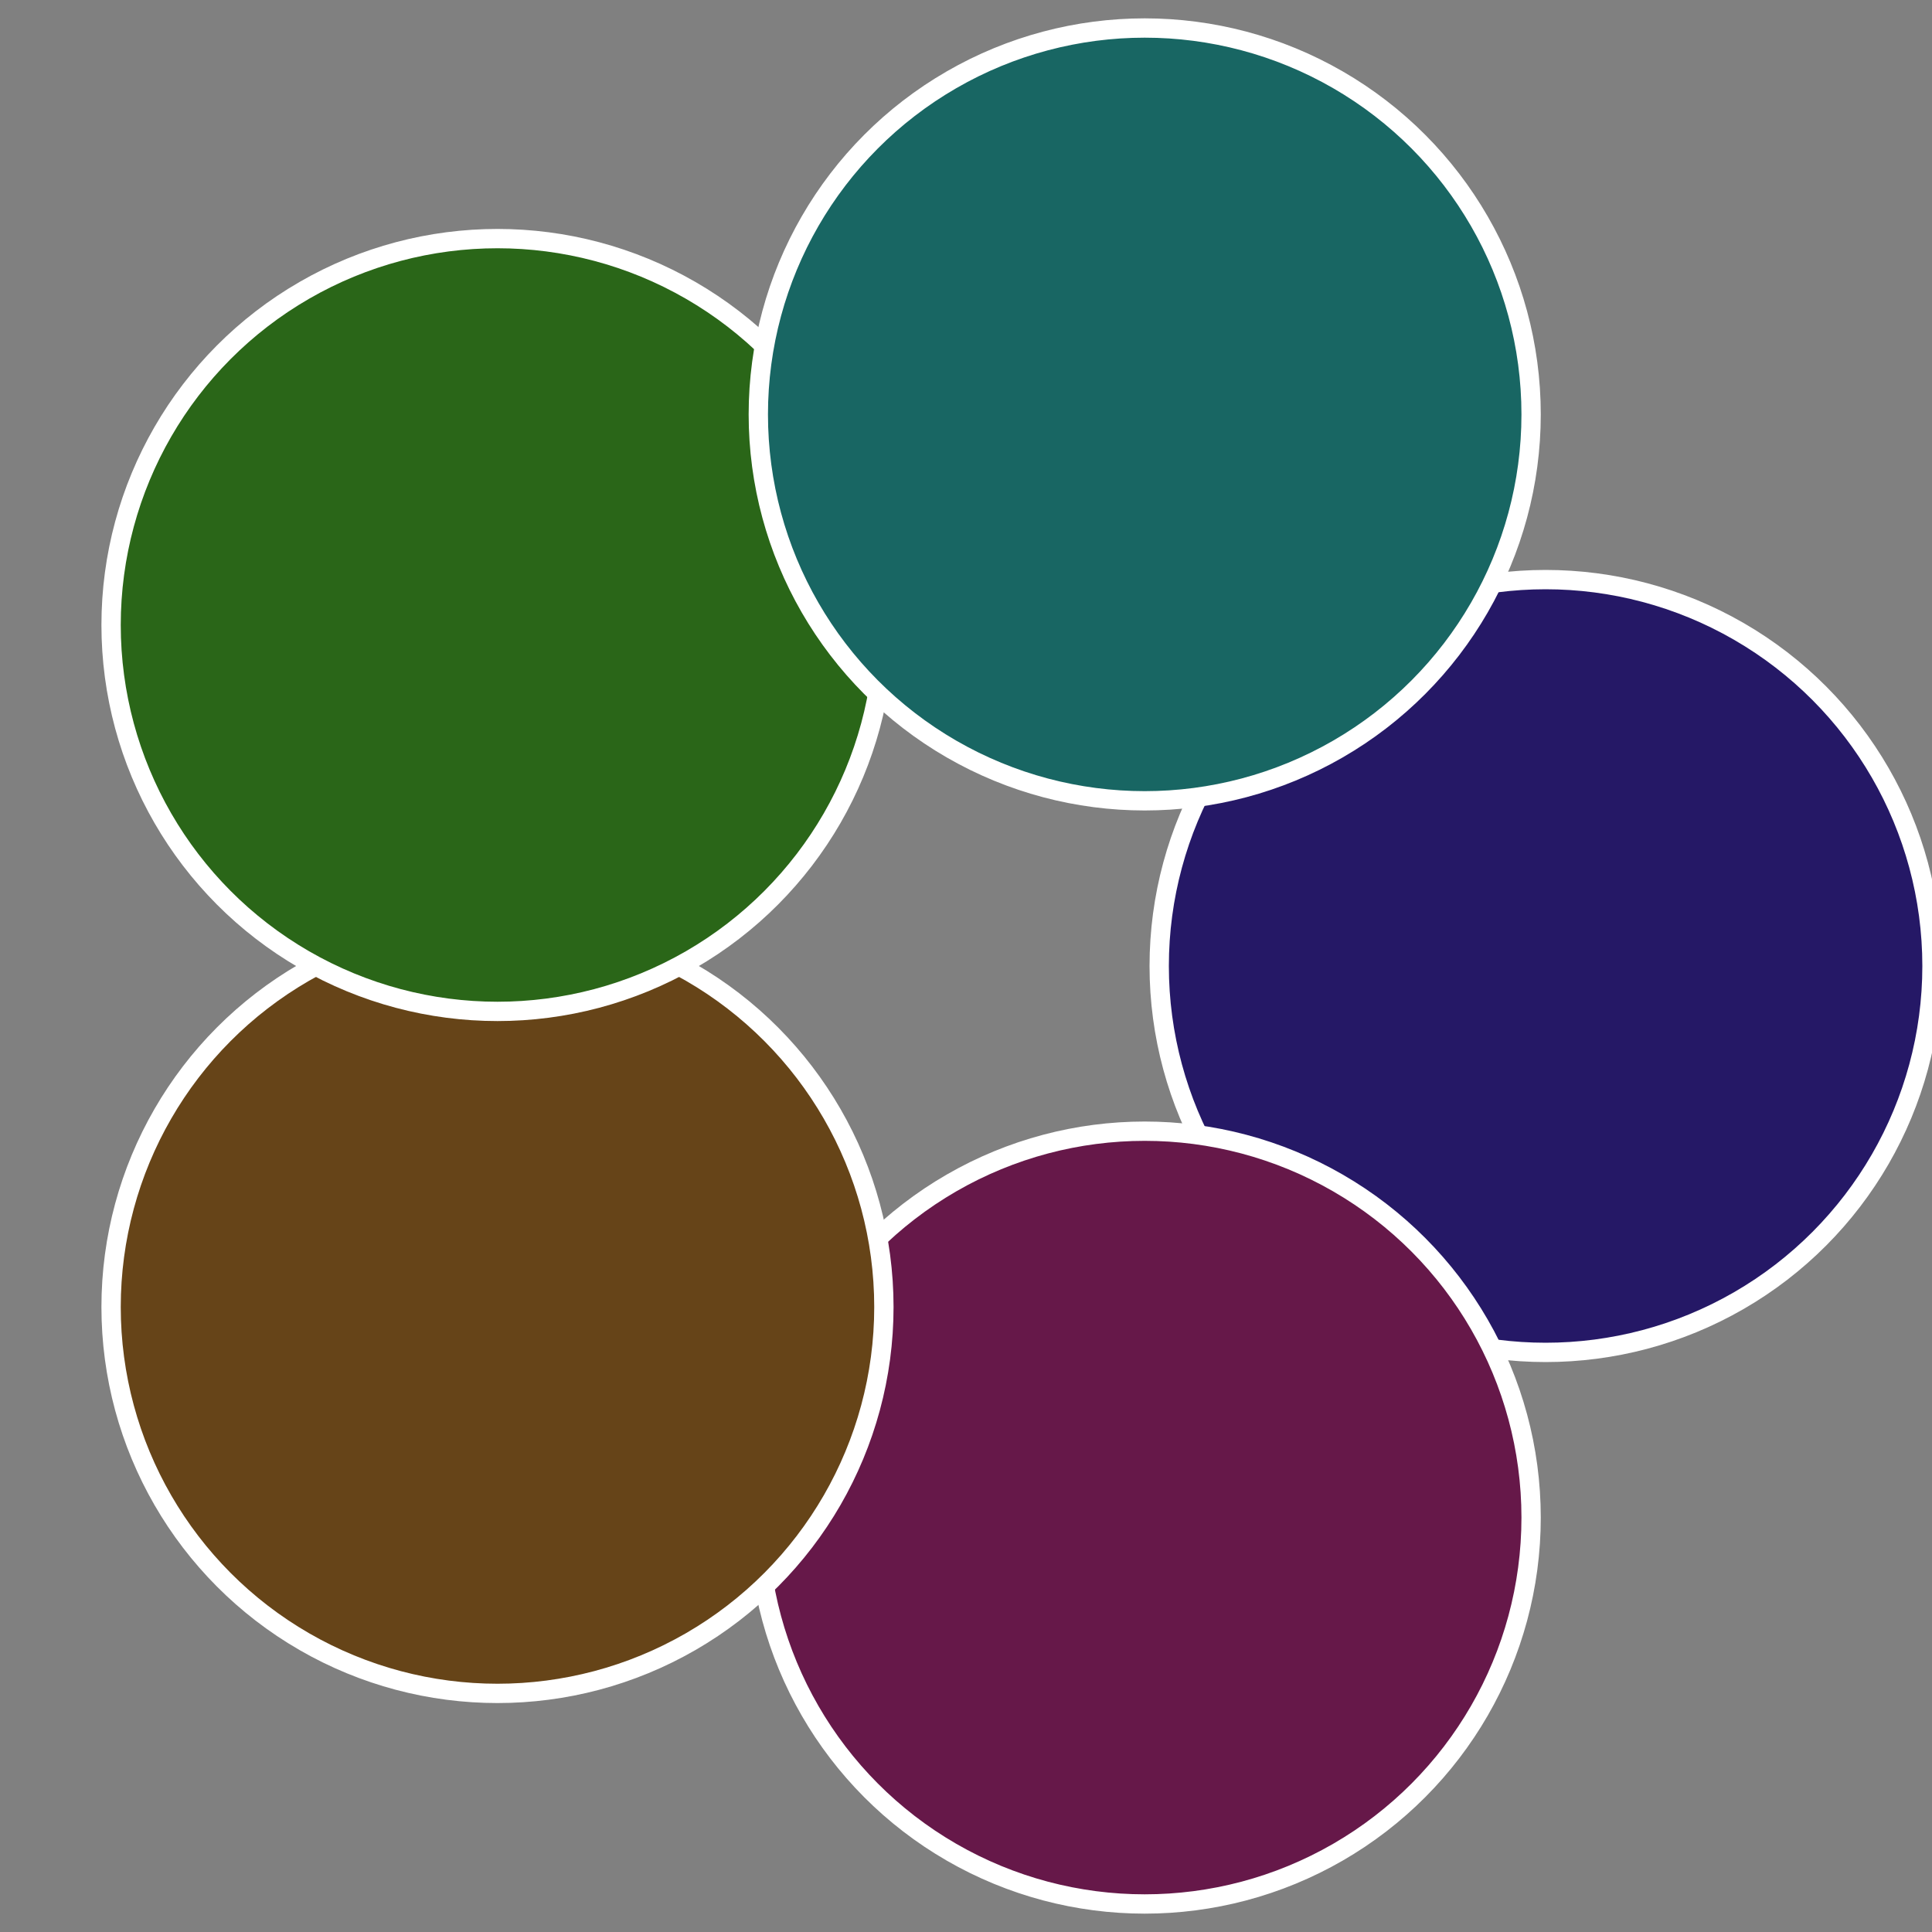
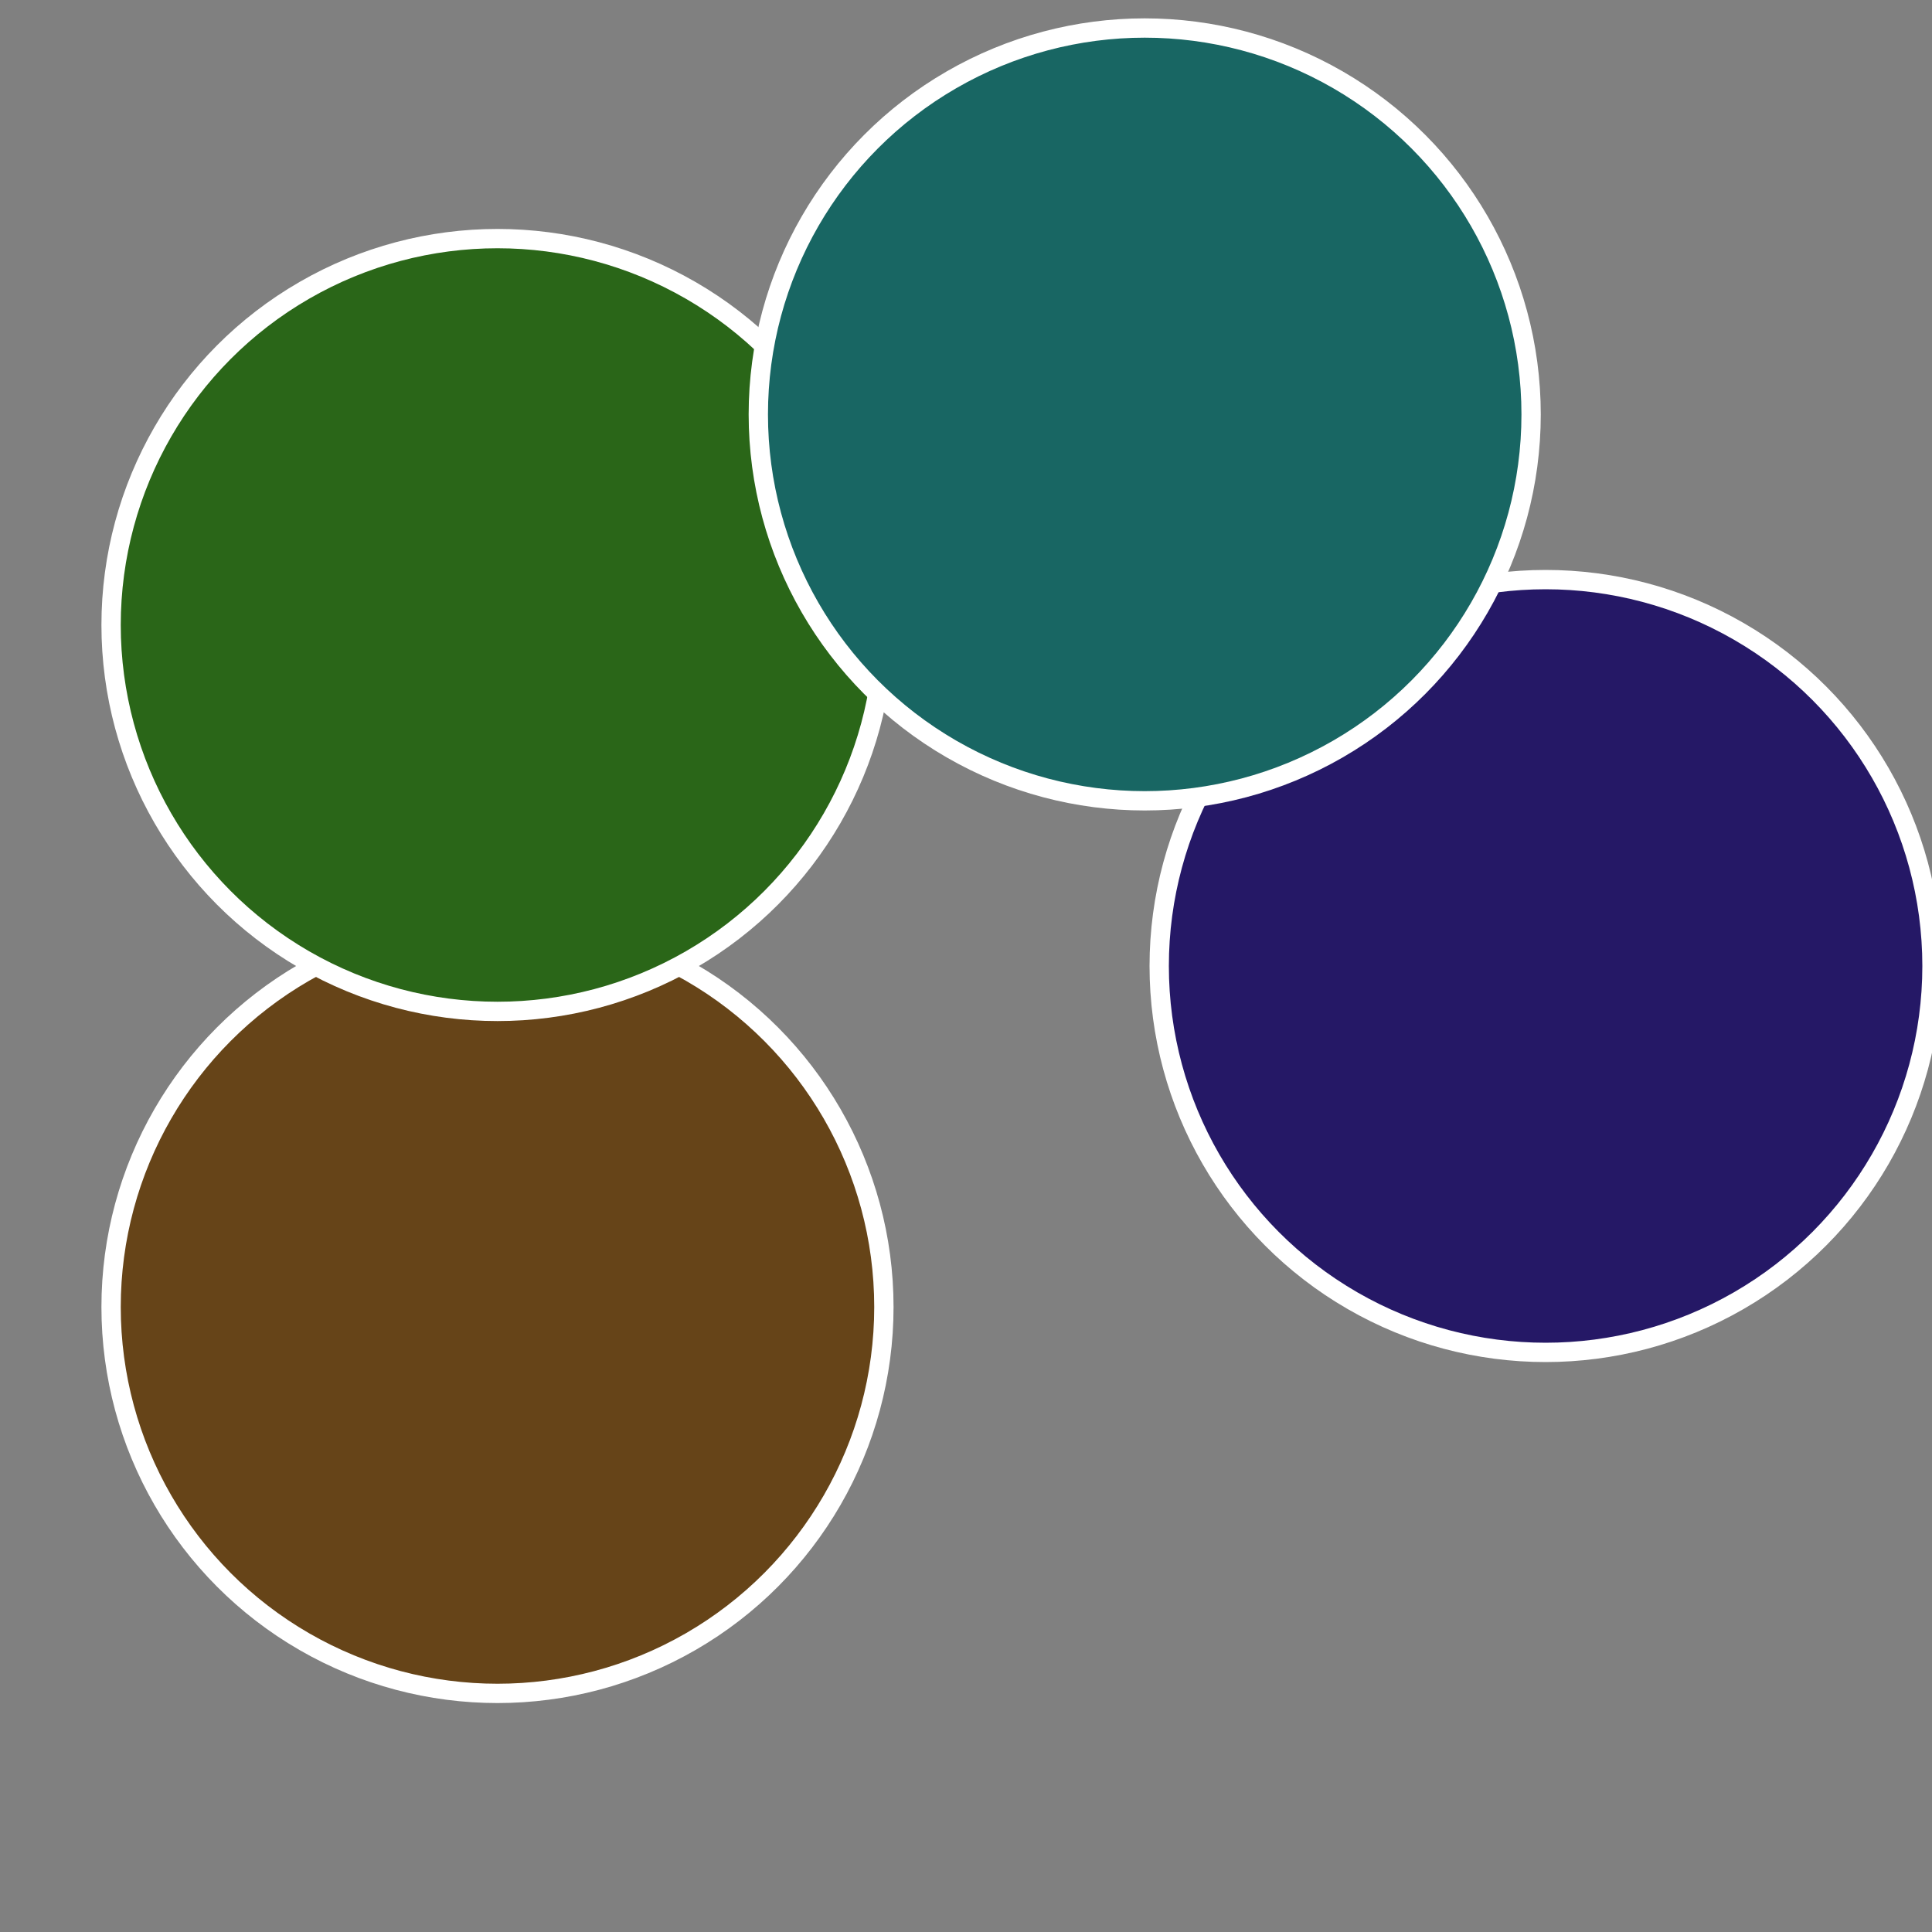
<svg xmlns="http://www.w3.org/2000/svg" width="500" height="500" viewBox="-1 -1 2 2">
  <rect x="-1" y="-1" width="2" height="2" fill="#808080" stroke="none" />
  <circle cx="0.6" cy="0" r="0.4" fill="#251866" stroke="#fff" stroke-width="1%" />
-   <circle cx="0.185" cy="0.571" r="0.4" fill="#661849" stroke="#fff" stroke-width="1%" />
  <circle cx="-0.485" cy="0.353" r="0.4" fill="#664418" stroke="#fff" stroke-width="1%" />
  <circle cx="-0.485" cy="-0.353" r="0.4" fill="#2a6618" stroke="#fff" stroke-width="1%" />
  <circle cx="0.185" cy="-0.571" r="0.4" fill="#186663" stroke="#fff" stroke-width="1%" />
</svg>